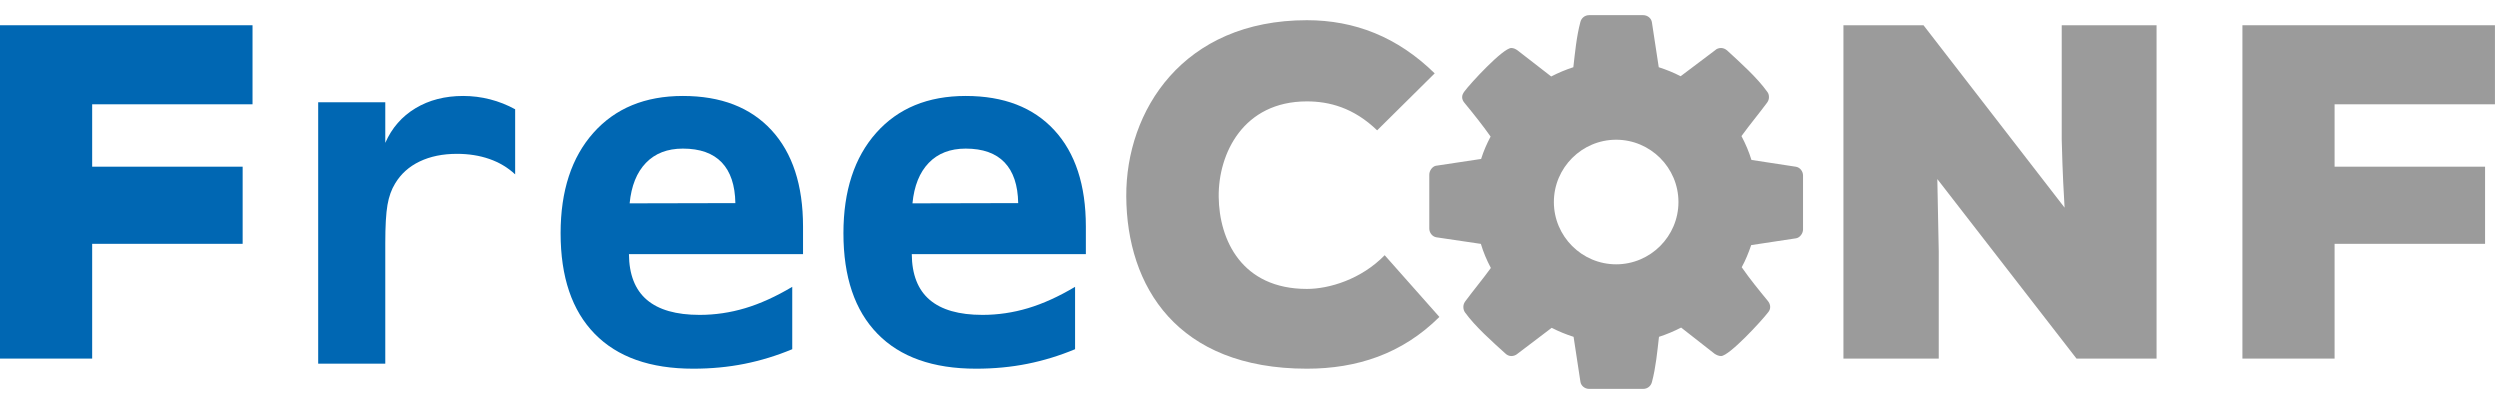
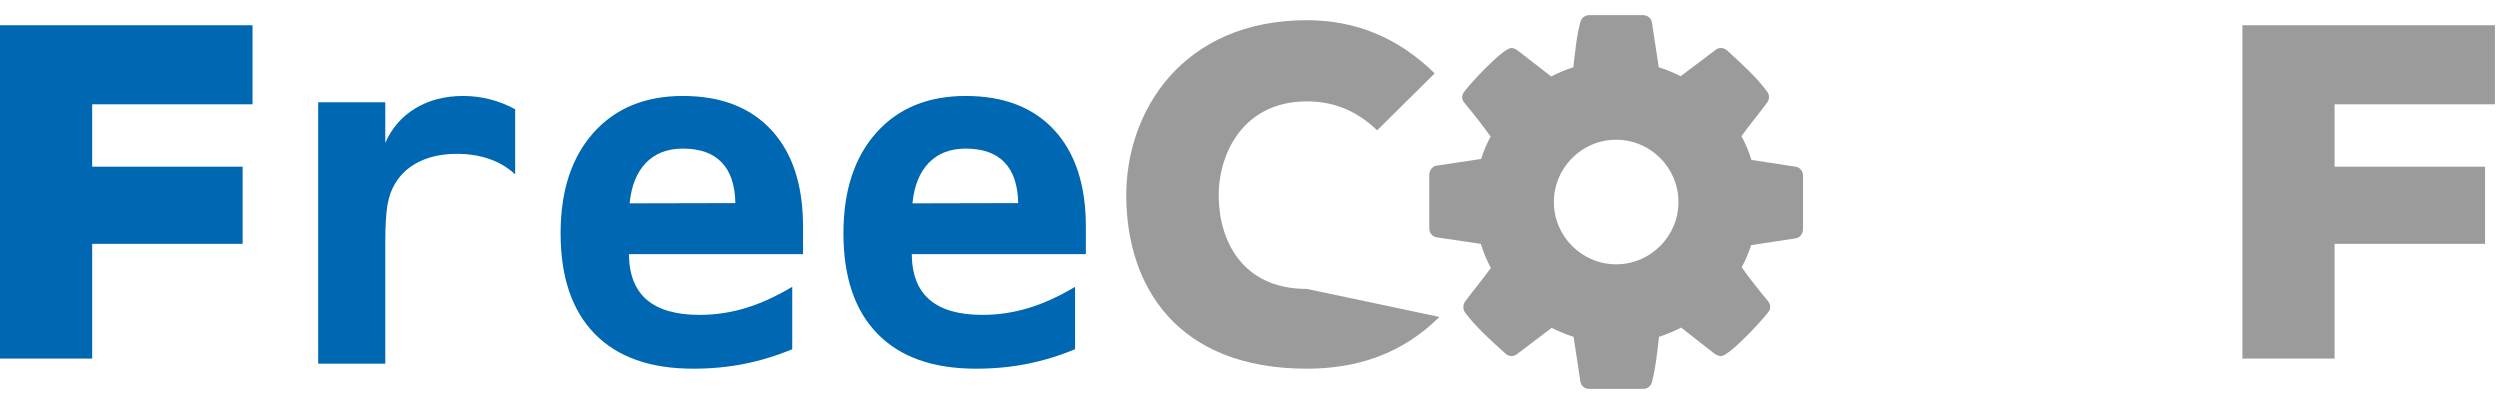
<svg xmlns="http://www.w3.org/2000/svg" xmlns:xlink="http://www.w3.org/1999/xlink" width="495px" height="79px" viewBox="0 0 495 79" version="1.1">
  <title>freeconf-no-wrench@2x</title>
  <desc>Created with Sketch.</desc>
  <defs>
    <polygon id="path-1" points="0 617.008 917.008 617.008 917.008 0 0 0" />
  </defs>
  <g id="Page-1" stroke="none" stroke-width="1" fill="none" fill-rule="evenodd">
    <g id="Douglas_hubler_logo_02" transform="translate(0, -316)">
      <g id="Group" transform="translate(135, 387)">
        <mask id="mask-2" fill="white">
          <use xlink:href="#path-1" />
        </mask>
        <g id="Clip-6" />
      </g>
      <path d="M102,350.526 C100.548,349.17 98.847,348.154 96.898,347.477 C94.948,346.799 92.809,346.46 90.481,346.46 C87.669,346.46 85.212,346.961 83.112,347.962 C81.01,348.963 79.385,350.419 78.237,352.328 C77.512,353.499 77.005,354.917 76.718,356.579 C76.43,358.242 76.286,360.769 76.286,364.158 L76.286,388 L63,388 L63,336.249 L76.286,336.249 L76.286,344.288 C77.586,341.331 79.582,339.044 82.272,337.427 C84.963,335.809 88.108,335 91.706,335 C93.52,335 95.295,335.224 97.034,335.67 C98.772,336.118 100.427,336.772 102,337.635 L102,350.526 Z" id="Fill-9" fill="#0067B3" />
      <path d="M145.603,356.215 C145.542,352.663 144.642,349.977 142.901,348.156 C141.16,346.335 138.595,345.423 135.204,345.423 C132.146,345.423 129.709,346.366 127.893,348.248 C126.076,350.13 125.002,352.802 124.669,356.261 L145.603,356.215 Z M156.865,385.143 C153.777,386.429 150.628,387.393 147.419,388.036 C144.21,388.679 140.819,389 137.247,389 C128.74,389 122.239,386.698 117.744,382.089 C113.247,377.483 111,370.848 111,362.183 C111,353.797 113.163,347.168 117.494,342.301 C121.823,337.434 127.726,335 135.204,335 C142.742,335 148.593,337.258 152.756,341.773 C156.917,346.289 159,352.648 159,360.852 L159,366.316 L124.532,366.316 C124.561,370.358 125.743,373.373 128.074,375.363 C130.405,377.353 133.887,378.347 138.519,378.347 C141.577,378.347 144.589,377.904 147.556,377.016 C150.523,376.128 153.625,374.72 156.865,372.791 L156.865,385.143 Z" id="Fill-10" fill="#0067B3" />
      <path d="M201.603,356.215 C201.542,352.663 200.642,349.977 198.901,348.156 C197.16,346.335 194.595,345.423 191.204,345.423 C188.146,345.423 185.709,346.366 183.893,348.248 C182.076,350.13 181.002,352.802 180.669,356.261 L201.603,356.215 Z M212.865,385.143 C209.777,386.429 206.628,387.393 203.419,388.036 C200.21,388.679 196.819,389 193.247,389 C184.74,389 178.239,386.698 173.744,382.089 C169.247,377.483 167,370.848 167,362.183 C167,353.797 169.163,347.168 173.494,342.301 C177.823,337.434 183.726,335 191.204,335 C198.742,335 204.593,337.258 208.756,341.773 C212.917,346.289 215,352.648 215,360.852 L215,366.316 L180.532,366.316 C180.561,370.358 181.743,373.373 184.074,375.363 C186.405,377.353 189.887,378.347 194.519,378.347 C197.577,378.347 200.589,377.904 203.556,377.016 C206.523,376.128 209.625,374.72 212.865,372.791 L212.865,385.143 Z" id="Fill-11" fill="#0067B3" />
-       <path d="M285,378.754 C277.624,386.085 268.66,389 258.762,389 C233.085,389 223.094,372.737 223.001,354.876 C222.906,337.955 234.205,320 258.762,320 C268.192,320 276.69,323.291 284.068,330.529 L272.675,341.809 C268.006,337.297 263.151,336.075 258.762,336.075 C246.157,336.075 241.208,346.416 241.302,354.97 C241.395,363.525 245.877,373.207 258.762,373.207 C263.151,373.207 269.5,371.327 274.169,366.533 L285,378.754 Z" id="Fill-12" fill="#9B9B9B" />
-       <path d="M408.787,357.112 C408.314,349.192 408.314,346.174 408.221,343.629 L408.221,321 L427,321 L427,387 L411.147,387 L383.59,351.455 L383.873,365.88 L383.873,387 L365,387 L365,321 L380.854,321 L408.787,357.112 Z" id="Fill-13" fill="#9B9B9B" />
+       <path d="M285,378.754 C277.624,386.085 268.66,389 258.762,389 C233.085,389 223.094,372.737 223.001,354.876 C222.906,337.955 234.205,320 258.762,320 C268.192,320 276.69,323.291 284.068,330.529 L272.675,341.809 C268.006,337.297 263.151,336.075 258.762,336.075 C246.157,336.075 241.208,346.416 241.302,354.97 C241.395,363.525 245.877,373.207 258.762,373.207 L285,378.754 Z" id="Fill-12" fill="#9B9B9B" />
      <polygon id="Fill-14" fill="#0067B3" points="0 387 0 321 50 321 50 336.651 18.249 336.651 18.249 349.003 48.044 349.003 48.044 364.277 18.249 364.277 18.249 387" />
      <polygon id="Fill-14" fill="#9B9B9B" points="444 387 444 321 494 321 494 336.651 462.249 336.651 462.249 349.003 492.044 349.003 492.044 364.277 462.249 364.277 462.249 387" />
      <path d="M320,343.667 C313.208,343.667 307.667,349.209 307.667,356.001 C307.667,362.791 313.208,368.334 320,368.334 C326.792,368.334 332.333,362.791 332.333,356.001 C332.333,349.209 326.792,343.667 320,343.667 L320,343.667 Z M357,361.446 C357,362.167 356.421,363.036 355.65,363.179 L346.738,364.529 C346.206,366.069 345.628,367.515 344.86,368.912 C346.497,371.274 348.23,373.391 350.014,375.559 C350.302,375.897 350.496,376.331 350.496,376.765 C350.496,377.199 350.352,377.537 350.061,377.875 C348.906,379.414 342.401,386.497 340.764,386.497 C340.33,386.497 339.896,386.303 339.512,386.062 L332.864,380.86 C331.465,381.582 329.972,382.21 328.478,382.692 C328.14,385.628 327.853,388.761 327.082,391.651 C326.888,392.422 326.214,393 325.349,393 L314.651,393 C313.786,393 313.015,392.376 312.918,391.554 L311.569,382.692 C310.076,382.21 308.629,381.629 307.233,380.908 L300.441,386.062 C300.104,386.353 299.67,386.497 299.236,386.497 C298.802,386.497 298.37,386.303 298.033,385.965 C295.477,383.653 292.106,380.668 290.082,377.875 C289.842,377.537 289.745,377.15 289.745,376.765 C289.745,376.331 289.888,375.993 290.129,375.657 C291.77,373.441 293.549,371.32 295.19,369.056 C294.372,367.515 293.697,365.925 293.213,364.288 L284.397,362.985 C283.579,362.842 283,362.07 283,361.252 L283,350.555 C283,349.834 283.579,348.965 284.3,348.822 L293.262,347.472 C293.743,345.932 294.372,344.485 295.14,343.042 C293.503,340.727 291.77,338.56 289.986,336.392 C289.698,336.054 289.504,335.67 289.504,335.236 C289.504,334.801 289.698,334.464 289.939,334.126 C291.094,332.54 297.599,325.504 299.236,325.504 C299.67,325.504 300.104,325.698 300.488,325.986 L307.136,331.14 C308.535,330.418 310.028,329.791 311.522,329.309 C311.86,326.373 312.147,323.239 312.918,320.35 C313.112,319.578 313.786,319 314.651,319 L325.349,319 C326.214,319 326.985,319.625 327.082,320.446 L328.432,329.309 C329.924,329.791 331.371,330.372 332.767,331.093 L339.609,325.939 C339.896,325.648 340.33,325.504 340.764,325.504 C341.198,325.504 341.63,325.698 341.967,325.986 C344.523,328.348 347.894,331.334 349.918,334.177 C350.158,334.464 350.255,334.851 350.255,335.236 C350.255,335.67 350.112,336.007 349.871,336.344 C348.23,338.56 346.451,340.68 344.81,342.945 C345.628,344.485 346.303,346.076 346.787,347.666 L355.603,349.016 C356.421,349.159 357,349.93 357,350.749 L357,361.446 Z" id="Fill-15" fill="#9B9B9B" />
    </g>
  </g>
</svg>